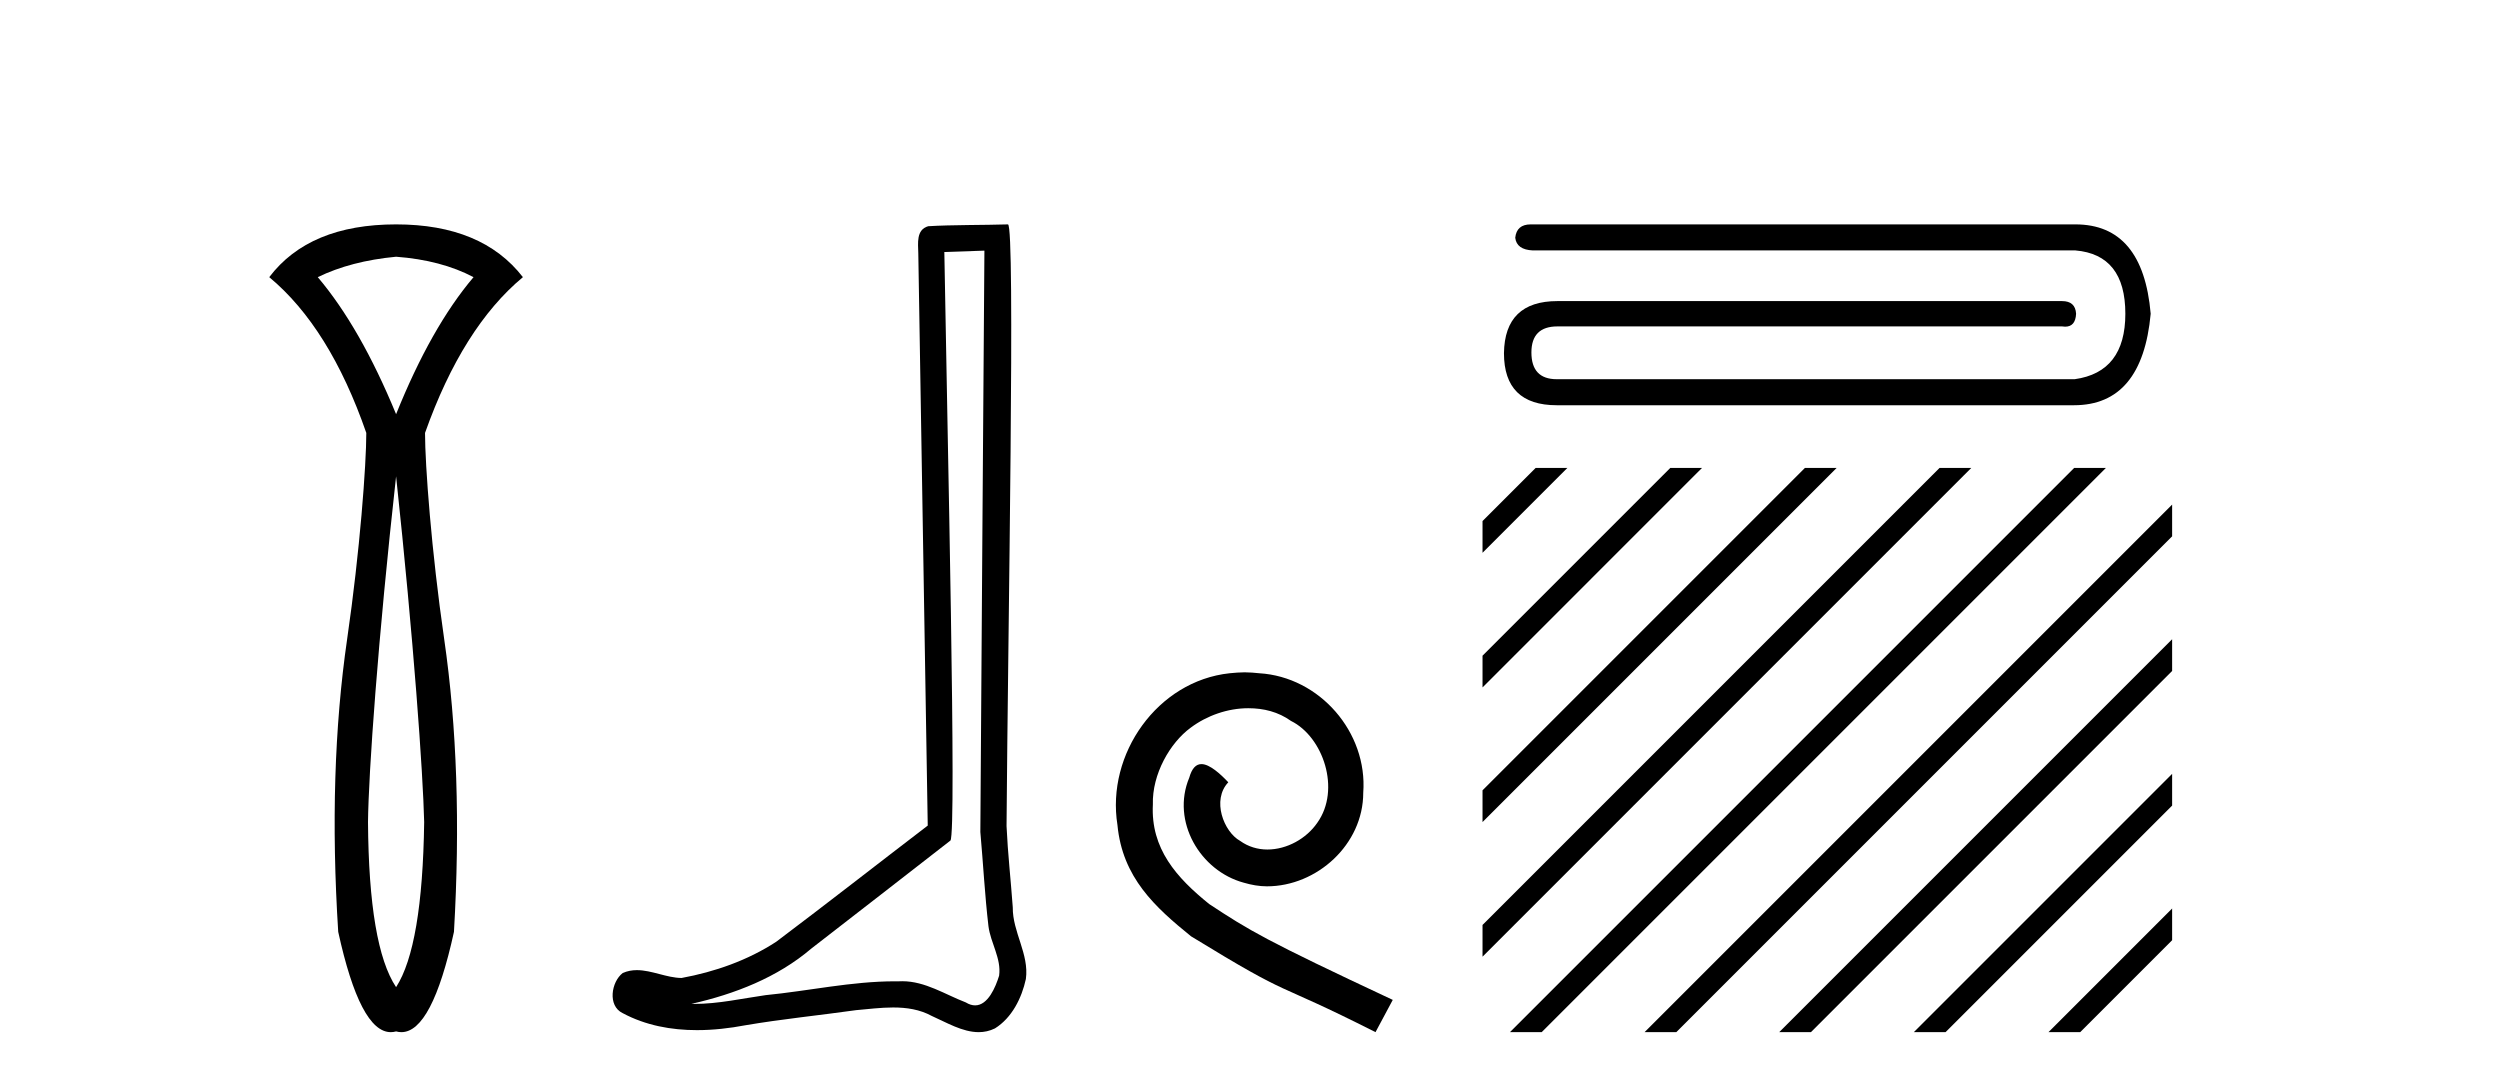
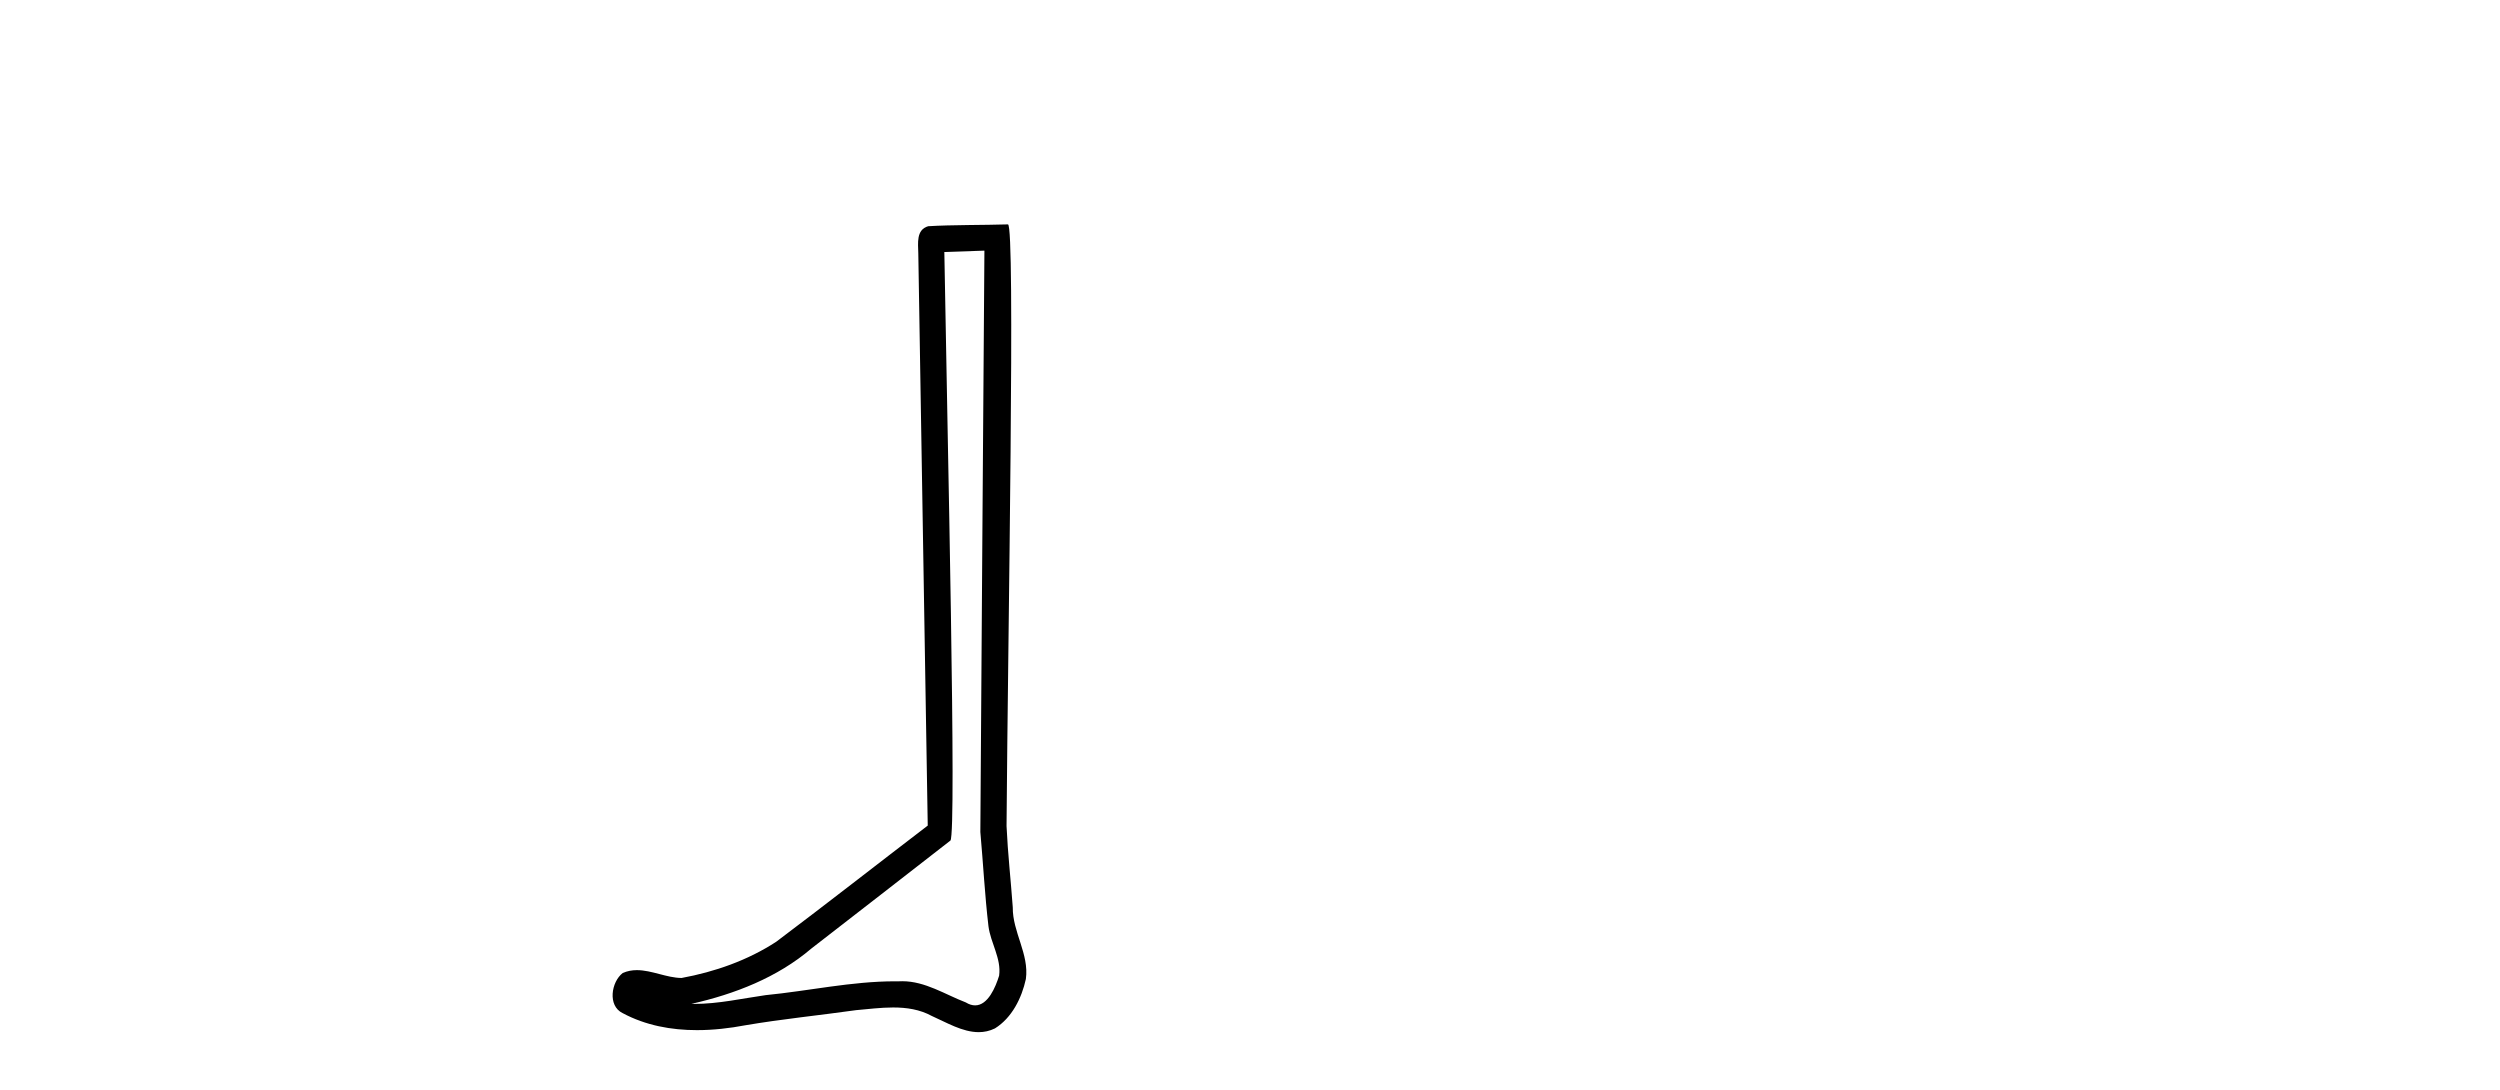
<svg xmlns="http://www.w3.org/2000/svg" width="94.0" height="41.0">
-   <path d="M 14.893 9.653 C 16.024 9.738 16.994 9.994 17.805 10.421 C 16.738 11.68 15.768 13.397 14.893 15.574 C 13.997 13.397 13.015 11.68 11.948 10.421 C 12.781 10.016 13.762 9.76 14.893 9.653 ZM 14.893 17.91 C 15.554 24.076 15.906 29.073 15.949 30.908 C 15.906 34.023 15.554 36.093 14.893 37.117 C 14.21 36.093 13.858 34.023 13.837 30.908 C 13.858 29.052 14.21 24.055 14.893 17.91 ZM 14.893 8.437 C 12.717 8.437 11.127 9.098 10.124 10.421 C 11.639 11.68 12.855 13.632 13.773 16.278 C 13.773 17.473 13.533 20.72 13.053 24.027 C 12.573 27.335 12.46 31.004 12.717 35.037 C 13.267 37.552 13.925 38.809 14.693 38.809 C 14.759 38.809 14.825 38.8 14.893 38.781 C 14.96 38.8 15.027 38.809 15.093 38.809 C 15.86 38.809 16.519 37.552 17.069 35.037 C 17.304 31.004 17.181 27.335 16.701 24.027 C 16.221 20.72 15.981 17.473 15.981 16.278 C 16.92 13.632 18.147 11.68 19.661 10.421 C 18.637 9.098 17.048 8.437 14.893 8.437 Z" style="fill:#000000;stroke:none" />
  <path d="M 37.014 9.424 C 36.964 16.711 36.906 23.997 36.861 31.284 C 36.967 32.464 37.028 33.649 37.166 34.826 C 37.246 35.455 37.656 36.041 37.567 36.685 C 37.433 37.12 37.147 37.802 36.665 37.802 C 36.557 37.802 36.441 37.769 36.314 37.691 C 35.533 37.391 34.788 36.894 33.927 36.894 C 33.879 36.894 33.831 36.895 33.782 36.898 C 33.74 36.898 33.697 36.897 33.654 36.897 C 32.017 36.897 30.408 37.259 28.783 37.418 C 27.896 37.544 27.011 37.747 26.111 37.747 C 26.073 37.747 26.035 37.746 25.997 37.745 C 27.622 37.378 29.227 36.757 30.507 35.665 C 32.249 34.31 33.998 32.963 35.737 31.604 C 35.973 31.314 35.624 16.507 35.507 9.476 C 36.009 9.459 36.511 9.441 37.014 9.424 ZM 37.899 8.437 C 37.899 8.437 37.899 8.437 37.898 8.437 C 37.038 8.465 35.757 8.452 34.9 8.506 C 34.441 8.639 34.521 9.152 34.528 9.52 C 34.646 16.694 34.765 23.868 34.883 31.042 C 32.981 32.496 31.096 33.973 29.183 35.412 C 28.113 36.109 26.875 36.543 25.626 36.772 C 25.067 36.766 24.503 36.477 23.946 36.477 C 23.768 36.477 23.59 36.507 23.414 36.586 C 22.985 36.915 22.837 37.817 23.411 38.093 C 24.275 38.557 25.238 38.733 26.206 38.733 C 26.818 38.733 27.433 38.663 28.027 38.55 C 29.407 38.315 30.801 38.178 32.187 37.982 C 32.643 37.942 33.116 37.881 33.582 37.881 C 34.086 37.881 34.582 37.953 35.037 38.201 C 35.585 38.444 36.189 38.809 36.798 38.809 C 37.002 38.809 37.207 38.768 37.41 38.668 C 38.048 38.27 38.417 37.528 38.573 36.81 C 38.702 35.873 38.069 35.044 38.08 34.114 C 38.007 33.096 37.892 32.08 37.846 31.061 C 37.898 23.698 38.182 8.437 37.899 8.437 Z" style="fill:#000000;stroke:none" />
-   <path d="M 46.799 25.279 C 46.611 25.279 46.423 25.297 46.235 25.314 C 43.519 25.604 41.589 28.354 42.016 31.019 C 42.204 33.001 43.434 34.111 44.783 35.205 C 48.798 37.665 47.67 36.759 51.719 38.809 L 52.368 37.596 C 47.551 35.341 46.97 34.983 45.466 33.992 C 44.236 33.001 43.263 31.908 43.348 30.251 C 43.314 29.106 43.997 27.927 44.766 27.364 C 45.381 26.902 46.167 26.629 46.936 26.629 C 47.516 26.629 48.063 26.766 48.541 27.107 C 49.754 27.705 50.421 29.687 49.532 30.934 C 49.122 31.532 48.388 31.942 47.653 31.942 C 47.294 31.942 46.936 31.839 46.628 31.617 C 46.013 31.276 45.552 30.08 46.184 29.414 C 45.894 29.106 45.484 28.73 45.176 28.73 C 44.971 28.73 44.817 28.884 44.715 29.243 C 44.031 30.883 45.125 32.745 46.765 33.189 C 47.055 33.274 47.346 33.326 47.636 33.326 C 49.515 33.326 51.258 31.754 51.258 29.807 C 51.428 27.534 49.618 25.45 47.346 25.314 C 47.175 25.297 46.987 25.279 46.799 25.279 Z" style="fill:#000000;stroke:none" />
-   <path d="M 57.555 8.437 C 57.202 8.437 57.008 8.604 56.973 8.94 C 57.008 9.239 57.228 9.398 57.634 9.416 L 78.035 9.416 C 79.287 9.522 79.913 10.315 79.913 11.797 C 79.913 13.261 79.278 14.082 78.008 14.258 L 58.534 14.258 C 57.899 14.258 57.581 13.923 57.581 13.252 C 57.581 12.6 57.908 12.273 58.56 12.273 L 77.532 12.273 C 77.574 12.28 77.613 12.283 77.65 12.283 C 77.909 12.283 78.046 12.121 78.061 11.797 C 78.043 11.48 77.867 11.321 77.532 11.321 L 58.56 11.321 C 57.237 11.321 56.567 11.974 56.549 13.279 C 56.549 14.584 57.211 15.237 58.534 15.237 L 77.982 15.237 C 79.693 15.237 80.654 14.09 80.866 11.797 C 80.672 9.557 79.728 8.437 78.035 8.437 Z" style="fill:#000000;stroke:none" />
-   <path d="M 57.741 17.594 L 55.743 19.592 L 55.743 20.785 L 58.635 17.892 L 58.934 17.594 ZM 62.803 17.594 L 55.743 24.654 L 55.743 25.847 L 63.697 17.892 L 63.996 17.594 ZM 67.865 17.594 L 55.743 29.716 L 55.743 30.909 L 68.76 17.892 L 69.058 17.594 ZM 72.927 17.594 L 55.743 34.778 L 55.743 35.971 L 73.822 17.892 L 74.12 17.594 ZM 77.989 17.594 L 57.072 38.511 L 56.774 38.809 L 57.967 38.809 L 78.884 17.892 L 79.182 17.594 ZM 81.672 18.973 L 62.134 38.511 L 61.836 38.809 L 63.029 38.809 L 81.672 20.166 L 81.672 18.973 ZM 81.672 24.035 L 67.196 38.511 L 66.898 38.809 L 68.091 38.809 L 81.672 25.228 L 81.672 24.035 ZM 81.672 29.097 L 72.258 38.511 L 71.96 38.809 L 73.153 38.809 L 81.672 30.29 L 81.672 29.097 ZM 81.672 34.159 L 77.32 38.511 L 77.022 38.809 L 78.215 38.809 L 81.672 35.352 L 81.672 35.352 L 81.672 34.159 Z" style="fill:#000000;stroke:none" />
</svg>